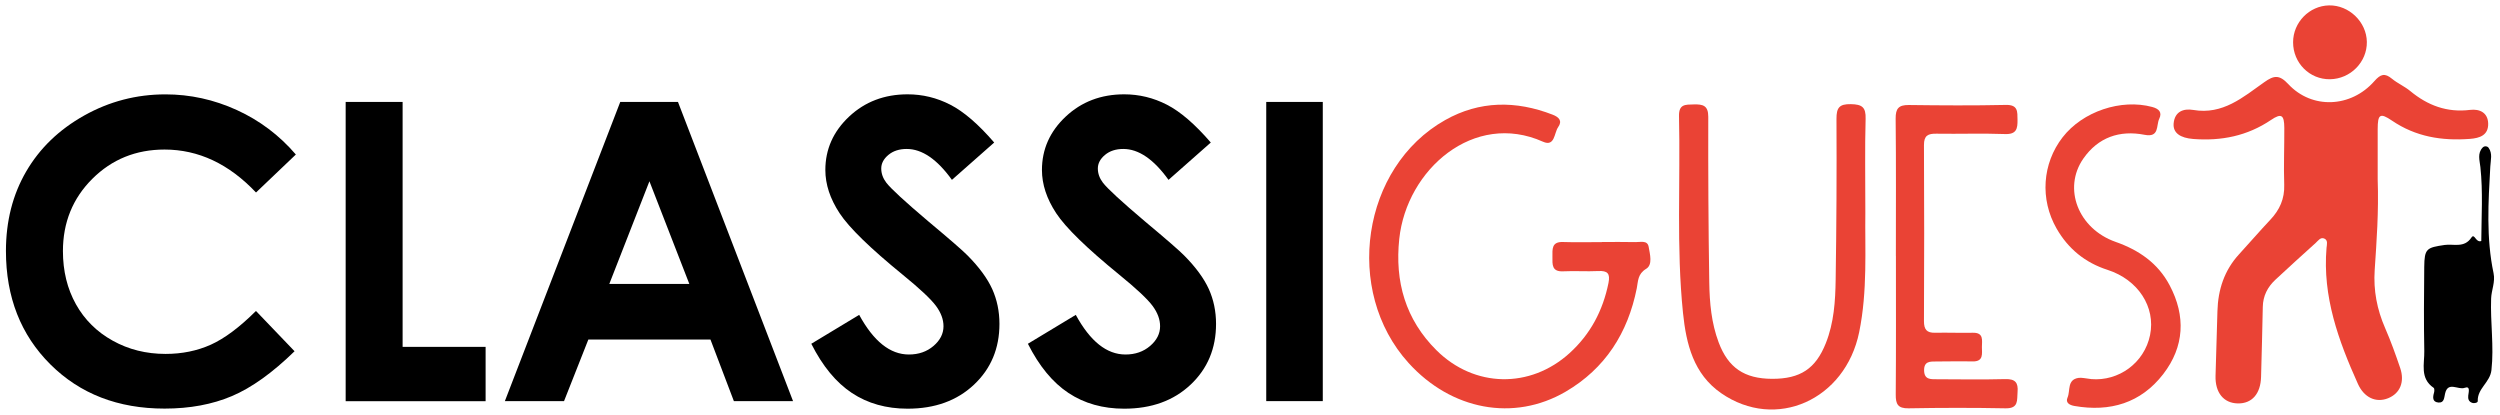
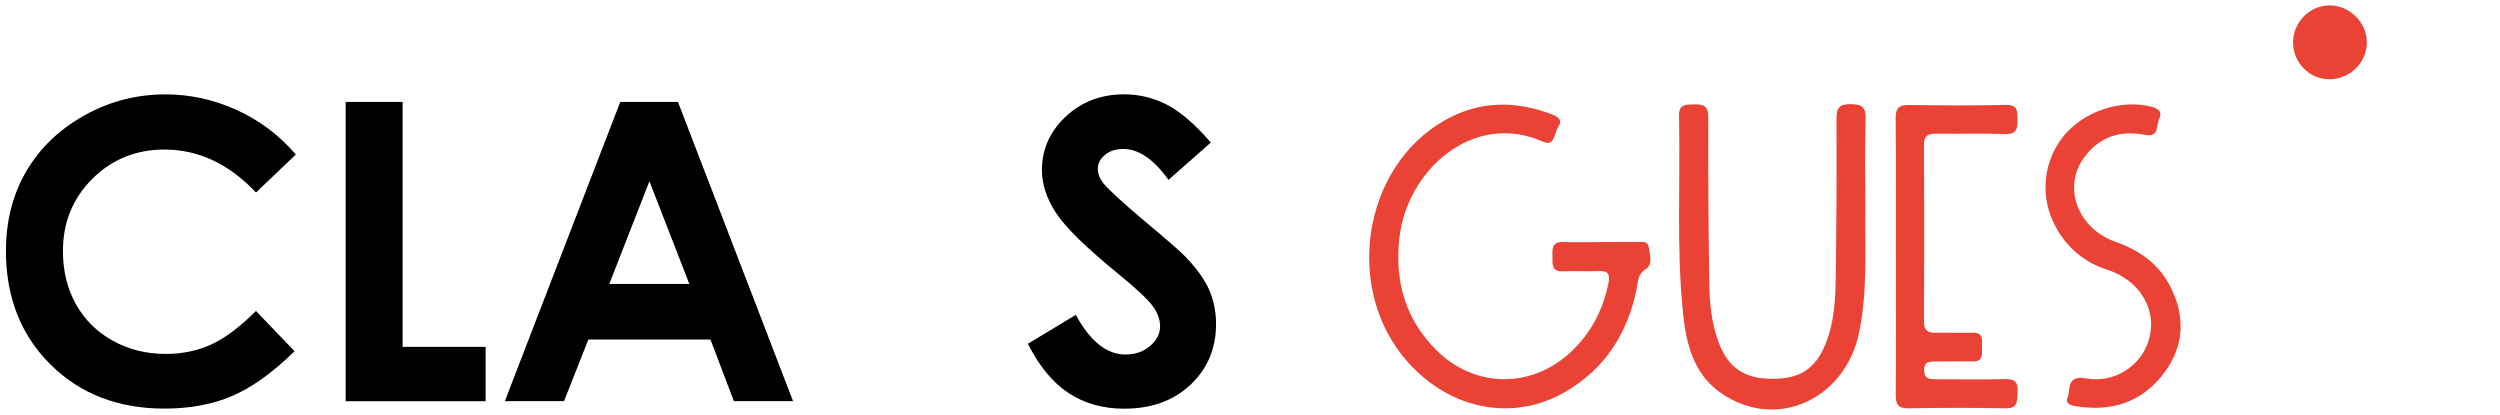
<svg xmlns="http://www.w3.org/2000/svg" id="Layer_1" width="551.83" height="91.57" viewBox="0 0 551.83 91.57">
  <defs>
    <style>
      .cls-1 {
        fill: #ea4335;
      }
    </style>
  </defs>
-   <path class="cls-1" d="M524.83,39.53c.25,7.34-.24,13.71-.66,20.08-.3,4.49.51,8.69,2.3,12.8,1.26,2.88,2.32,5.85,3.33,8.82,1.04,3.08-.04,5.61-2.66,6.67-2.7,1.09-5.32-.15-6.68-3.18-4.29-9.54-7.83-19.26-6.92-30.01.06-.69.38-1.67-.49-2.05-.84-.37-1.36.47-1.9.96-2.97,2.68-5.94,5.37-8.87,8.1-1.74,1.62-2.77,3.58-2.81,6.04-.09,5.15-.25,10.29-.38,15.43-.1,3.74-2.01,5.92-5.14,5.86-3.12-.06-5.01-2.38-4.91-6.08.13-4.76.29-9.53.42-14.29.13-4.74,1.51-8.99,4.76-12.54,2.32-2.53,4.56-5.13,6.91-7.63,2.06-2.18,3.17-4.61,3.07-7.71-.14-4.19.04-8.39.02-12.58-.02-2.84-.62-3.31-2.95-1.73-5.24,3.53-10.95,4.66-17.14,4.19-2.88-.22-4.52-1.34-4.34-3.43.24-2.65,2.19-3.34,4.33-2.98,6.53,1.12,11.01-2.83,15.71-6.15,2.08-1.47,3.28-1.69,5.28.46,5.21,5.59,13.82,5.21,18.98-.66,1.39-1.58,2.3-1.85,3.9-.53,1.24,1.02,2.79,1.68,4.03,2.71,3.85,3.18,8.12,4.79,13.19,4.16,2.14-.26,3.95.61,4.01,3.01.06,2.56-1.82,3.23-4.06,3.39-6.16.46-11.92-.46-17.17-4.03-2.65-1.8-3.15-1.4-3.16,1.84-.01,4,0,8.01,0,11.07Z" />
  <path class="cls-1" d="M353.58,53.42c2.48,0,4.96-.04,7.44.02,1.06.03,2.63-.48,2.89,1.04.28,1.63.94,3.95-.54,4.85-1.9,1.15-1.77,2.71-2.08,4.29-1.96,9.87-6.97,17.73-15.69,22.83-11.47,6.7-25.28,4.06-34.69-6.34-14.4-15.9-10.35-43.22,8.07-53.6,7.62-4.3,15.63-4.34,23.73-1.2,1.4.54,2.21,1.36,1.22,2.76-.9,1.28-.7,4.39-3.35,3.21-15.22-6.82-30.09,6.11-31.72,21.45-1,9.43,1.37,17.78,8.21,24.58,8.34,8.29,20.68,8.54,29.39.63,4.6-4.18,7.35-9.38,8.58-15.47.42-2.09-.19-2.75-2.27-2.64-2.57.13-5.15-.07-7.72.06-2.55.13-2.39-1.52-2.38-3.2,0-1.66-.22-3.36,2.34-3.27,2.86.1,5.72.02,8.58.02Z" />
  <path class="cls-1" d="M411.74,46.88c-.11,8.03.51,17.31-1.36,26.44-3.07,14.99-18.42,21.81-30.46,13.47-6.1-4.22-7.72-10.83-8.43-17.73-1.48-14.45-.55-28.95-.88-43.42-.06-2.7,1.43-2.54,3.26-2.59,1.99-.05,3.2.21,3.2,2.72-.03,12.2.03,24.39.22,36.59.07,4.47.47,8.95,2.07,13.21,2.1,5.6,5.67,8.03,11.8,8.05,6.24.02,9.63-2.25,11.86-7.87,1.8-4.52,2.1-9.29,2.17-14.05.18-11.81.24-23.63.18-35.45-.01-2.48.62-3.31,3.19-3.26,2.45.05,3.32.66,3.24,3.24-.18,6.48-.06,12.96-.06,20.65Z" />
  <path class="cls-1" d="M418.48,56.48c0-10.1.06-20.2-.05-30.29-.02-2.24.66-3.03,2.9-3.01,7.14.09,14.29.14,21.43-.02,2.72-.06,2.54,1.5,2.57,3.29.03,1.94-.21,3.23-2.75,3.14-5.04-.19-10.1,0-15.14-.08-1.85-.03-2.77.39-2.76,2.51.07,12.95.06,25.91,0,38.87,0,1.85.62,2.6,2.46,2.56,2.76-.06,5.53.06,8.29,0,2.52-.07,2.04,1.71,2.04,3.15,0,1.46.42,3.23-2.07,3.18-2.67-.06-5.33,0-8,.01-1.38,0-2.72-.06-2.69,1.98.04,2.04,1.44,1.94,2.78,1.94,5.05.02,10.1.1,15.15-.03,2.2-.06,2.88.79,2.7,2.85-.15,1.78.29,3.65-2.63,3.6-7.14-.14-14.29-.13-21.43,0-2.38.04-2.85-.94-2.83-3.06.08-10.19.04-20.39.04-30.58Z" />
  <path class="cls-1" d="M461.61,83.68c6.03.51,11.72-3.55,12.98-9.73,1.26-6.2-2.65-12.21-9.38-14.38-4.93-1.58-8.68-4.63-11.25-9.11-3.71-6.46-3.17-14.36,1.32-20.15,4.44-5.73,12.92-8.54,19.77-6.7,1.57.42,2.23,1.22,1.56,2.62-.7,1.43.09,4.18-3.22,3.53-5.54-1.09-10.28.57-13.54,5.26-4.56,6.57-1.13,15.46,7.12,18.37,5.18,1.82,9.37,4.72,11.94,9.59,3.59,6.78,3.26,13.53-1.42,19.6-4.93,6.39-11.74,8.41-19.61,7.03-1.08-.19-2.01-.72-1.51-1.86.66-1.5-.15-3.92,2.39-4.33.73-.12,1.51.12,2.86.26Z" />
-   <path d="M547.7,53.18c.03-5.36.39-10.83-.2-16.31-.16-1.48-.71-3.04.52-4.32.36-.37,1.01-.32,1.29.07.92,1.28.45,2.73.38,4.14-.44,7.87-.93,15.75.72,23.55.41,1.95-.47,3.7-.54,5.59-.19,5.27.66,10.51.07,15.8-.3,2.72-3.14,4.06-3.02,6.84.01.35-.72.55-1.23.38-.76-.26-.95-.86-.87-1.59.08-.78.53-2.21-.8-1.72-1.43.52-3.68-1.51-4.31,1.26-.22.96-.19,2.1-1.49,1.98-1.31-.12-1.26-1.14-.95-2.18.1-.33.11-.93-.08-1.06-3.1-2.11-2.01-5.31-2.07-8.13-.12-6.19-.07-12.38-.01-18.56.04-4.07.54-4.26,4.5-4.85,1.94-.29,4.32.75,5.91-1.63.71-1.07.93,1.2,2.18.76Z" />
  <path class="cls-1" d="M522.44,9.25c.06,4.45-3.62,8.18-8.14,8.24-4.51.06-8.15-3.6-8.14-8.17,0-4.38,3.58-8.04,7.93-8.13,4.41-.09,8.29,3.65,8.35,8.06Z" />
-   <path d="M65.3,34.11l-8.79,8.38c-5.98-6.32-12.71-9.48-20.19-9.48-6.31,0-11.63,2.16-15.95,6.47-4.32,4.31-6.48,9.63-6.48,15.95,0,4.4.96,8.31,2.87,11.73,1.91,3.42,4.62,6.1,8.12,8.04,3.5,1.95,7.39,2.92,11.66,2.92,3.65,0,6.98-.68,10-2.04,3.02-1.36,6.34-3.84,9.96-7.44l8.52,8.89c-4.88,4.76-9.49,8.06-13.83,9.9-4.34,1.84-9.29,2.76-14.86,2.76-10.27,0-18.67-3.25-25.21-9.76-6.54-6.51-9.81-14.85-9.81-25.03,0-6.58,1.49-12.44,4.47-17.55,2.98-5.12,7.24-9.23,12.8-12.35,5.55-3.11,11.53-4.67,17.94-4.67,5.45,0,10.69,1.15,15.74,3.45,5.04,2.3,9.39,5.57,13.04,9.82Z" />
+   <path d="M65.3,34.11l-8.79,8.38c-5.98-6.32-12.71-9.48-20.19-9.48-6.31,0-11.63,2.16-15.95,6.47-4.32,4.31-6.48,9.63-6.48,15.95,0,4.4.96,8.31,2.87,11.73,1.91,3.42,4.62,6.1,8.12,8.04,3.5,1.95,7.39,2.92,11.66,2.92,3.65,0,6.98-.68,10-2.04,3.02-1.36,6.34-3.84,9.96-7.44l8.52,8.89c-4.88,4.76-9.49,8.06-13.83,9.9-4.34,1.84-9.29,2.76-14.86,2.76-10.27,0-18.67-3.25-25.21-9.76-6.54-6.51-9.81-14.85-9.81-25.03,0-6.58,1.49-12.44,4.47-17.55,2.98-5.12,7.24-9.23,12.8-12.35,5.55-3.11,11.53-4.67,17.94-4.67,5.45,0,10.69,1.15,15.74,3.45,5.04,2.3,9.39,5.57,13.04,9.82" />
  <path d="M76.3,22.5h12.57v54.06h18.32v11.99h-30.89V22.5Z" />
  <path d="M136.9,22.5h12.75l25.4,66.04h-13.06l-5.17-13.6h-26.95l-5.37,13.6h-13.06l25.47-66.04ZM143.35,40.01l-8.86,22.67h17.67l-8.81-22.67Z" />
-   <path d="M219.43,31.48l-9.31,8.22c-3.27-4.55-6.6-6.82-9.98-6.82-1.65,0-3,.44-4.05,1.32-1.05.88-1.57,1.88-1.57,2.99s.37,2.15,1.12,3.14c1.02,1.32,4.09,4.15,9.22,8.49,4.8,4.01,7.71,6.54,8.73,7.59,2.55,2.57,4.35,5.04,5.42,7.38,1.06,2.35,1.6,4.92,1.6,7.7,0,5.42-1.87,9.89-5.62,13.42-3.75,3.53-8.63,5.3-14.65,5.3-4.7,0-8.8-1.15-12.29-3.46s-6.48-5.93-8.97-10.87l10.57-6.38c3.18,5.84,6.83,8.75,10.97,8.75,2.16,0,3.97-.63,5.44-1.89,1.47-1.26,2.2-2.71,2.2-4.35,0-1.5-.55-2.99-1.66-4.49-1.11-1.5-3.55-3.79-7.33-6.87-7.2-5.87-11.84-10.39-13.94-13.58-2.1-3.19-3.15-6.37-3.15-9.54,0-4.58,1.75-8.51,5.24-11.79,3.49-3.28,7.8-4.92,12.92-4.92,3.3,0,6.44.76,9.42,2.29s6.21,4.31,9.69,8.35Z" />
  <path d="M267.24,31.48l-9.31,8.22c-3.27-4.55-6.6-6.82-9.98-6.82-1.65,0-3,.44-4.05,1.32-1.05.88-1.57,1.88-1.57,2.99s.37,2.15,1.12,3.14c1.02,1.32,4.09,4.15,9.22,8.49,4.8,4.01,7.71,6.54,8.73,7.59,2.55,2.57,4.35,5.04,5.42,7.38,1.06,2.35,1.6,4.92,1.6,7.7,0,5.42-1.87,9.89-5.62,13.42-3.75,3.53-8.63,5.3-14.65,5.3-4.7,0-8.8-1.15-12.29-3.46s-6.48-5.93-8.97-10.87l10.57-6.38c3.18,5.84,6.83,8.75,10.97,8.75,2.16,0,3.97-.63,5.44-1.89,1.47-1.26,2.2-2.71,2.2-4.35,0-1.5-.55-2.99-1.66-4.49-1.11-1.5-3.55-3.79-7.33-6.87-7.2-5.87-11.84-10.39-13.94-13.58-2.1-3.19-3.15-6.37-3.15-9.54,0-4.58,1.75-8.51,5.24-11.79,3.49-3.28,7.8-4.92,12.92-4.92,3.3,0,6.44.76,9.42,2.29s6.21,4.31,9.69,8.35Z" />
-   <path d="M279.5,22.5h12.48v66.04h-12.48V22.5Z" />
</svg>